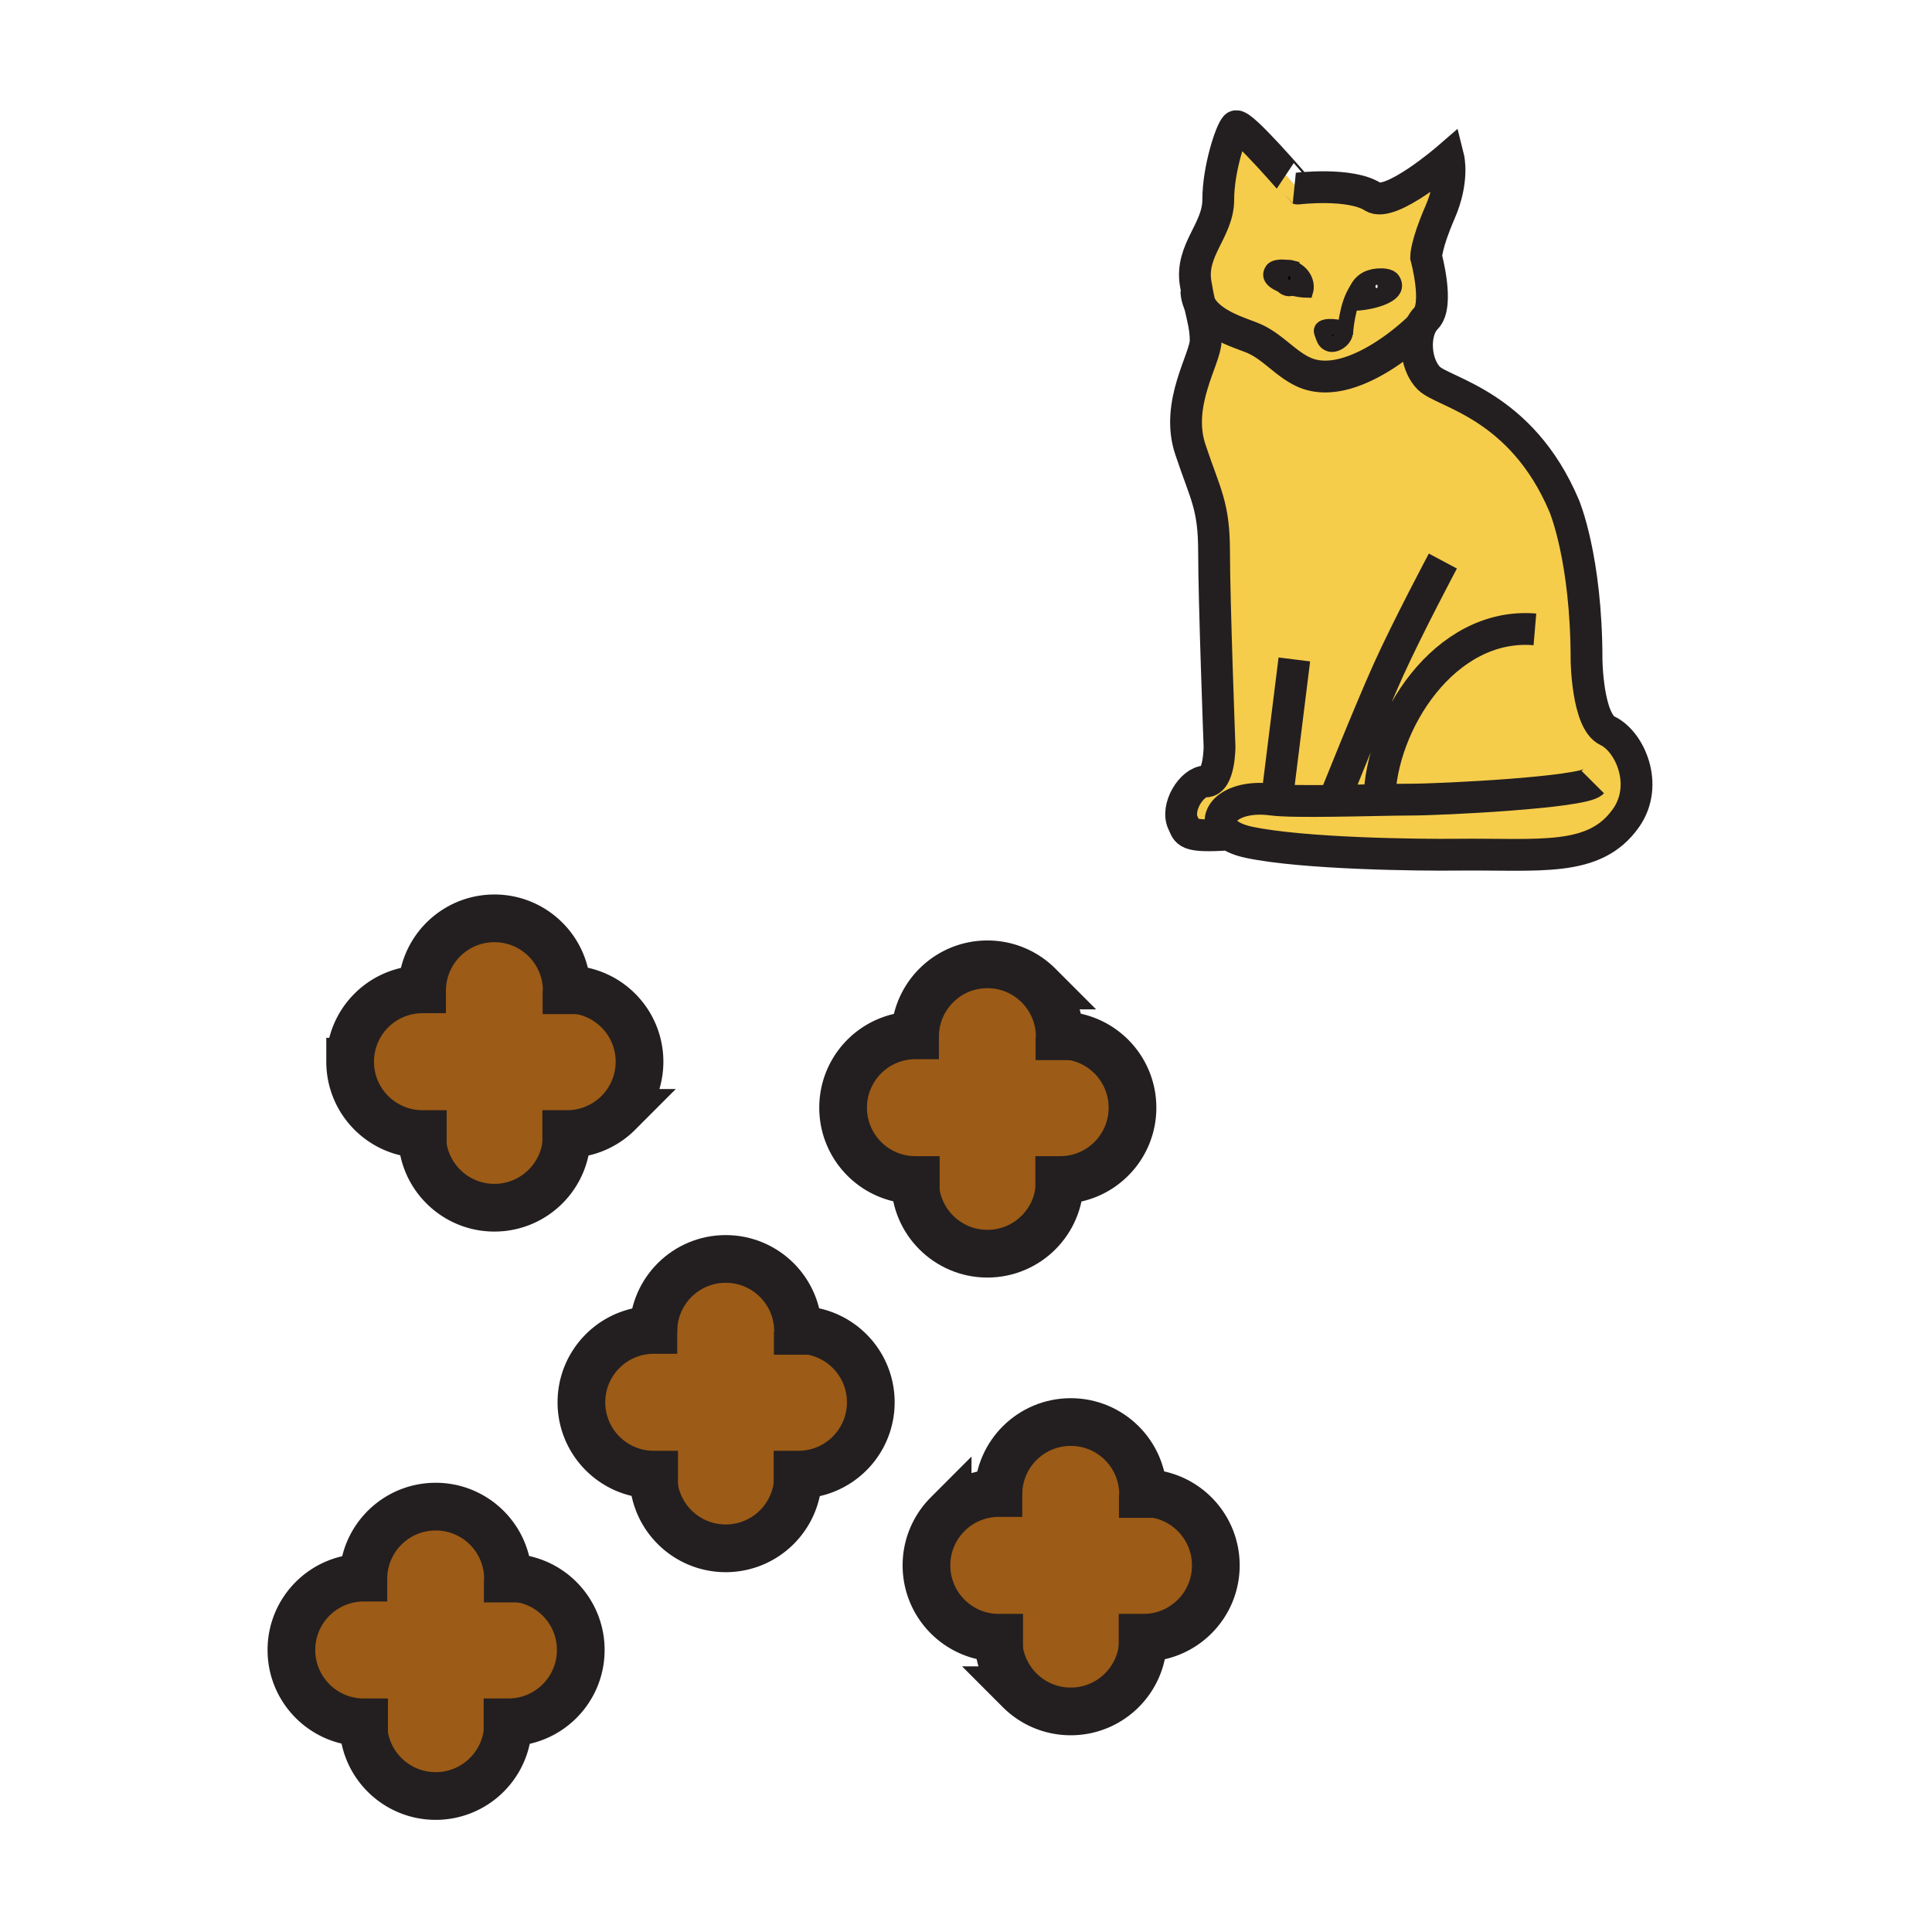
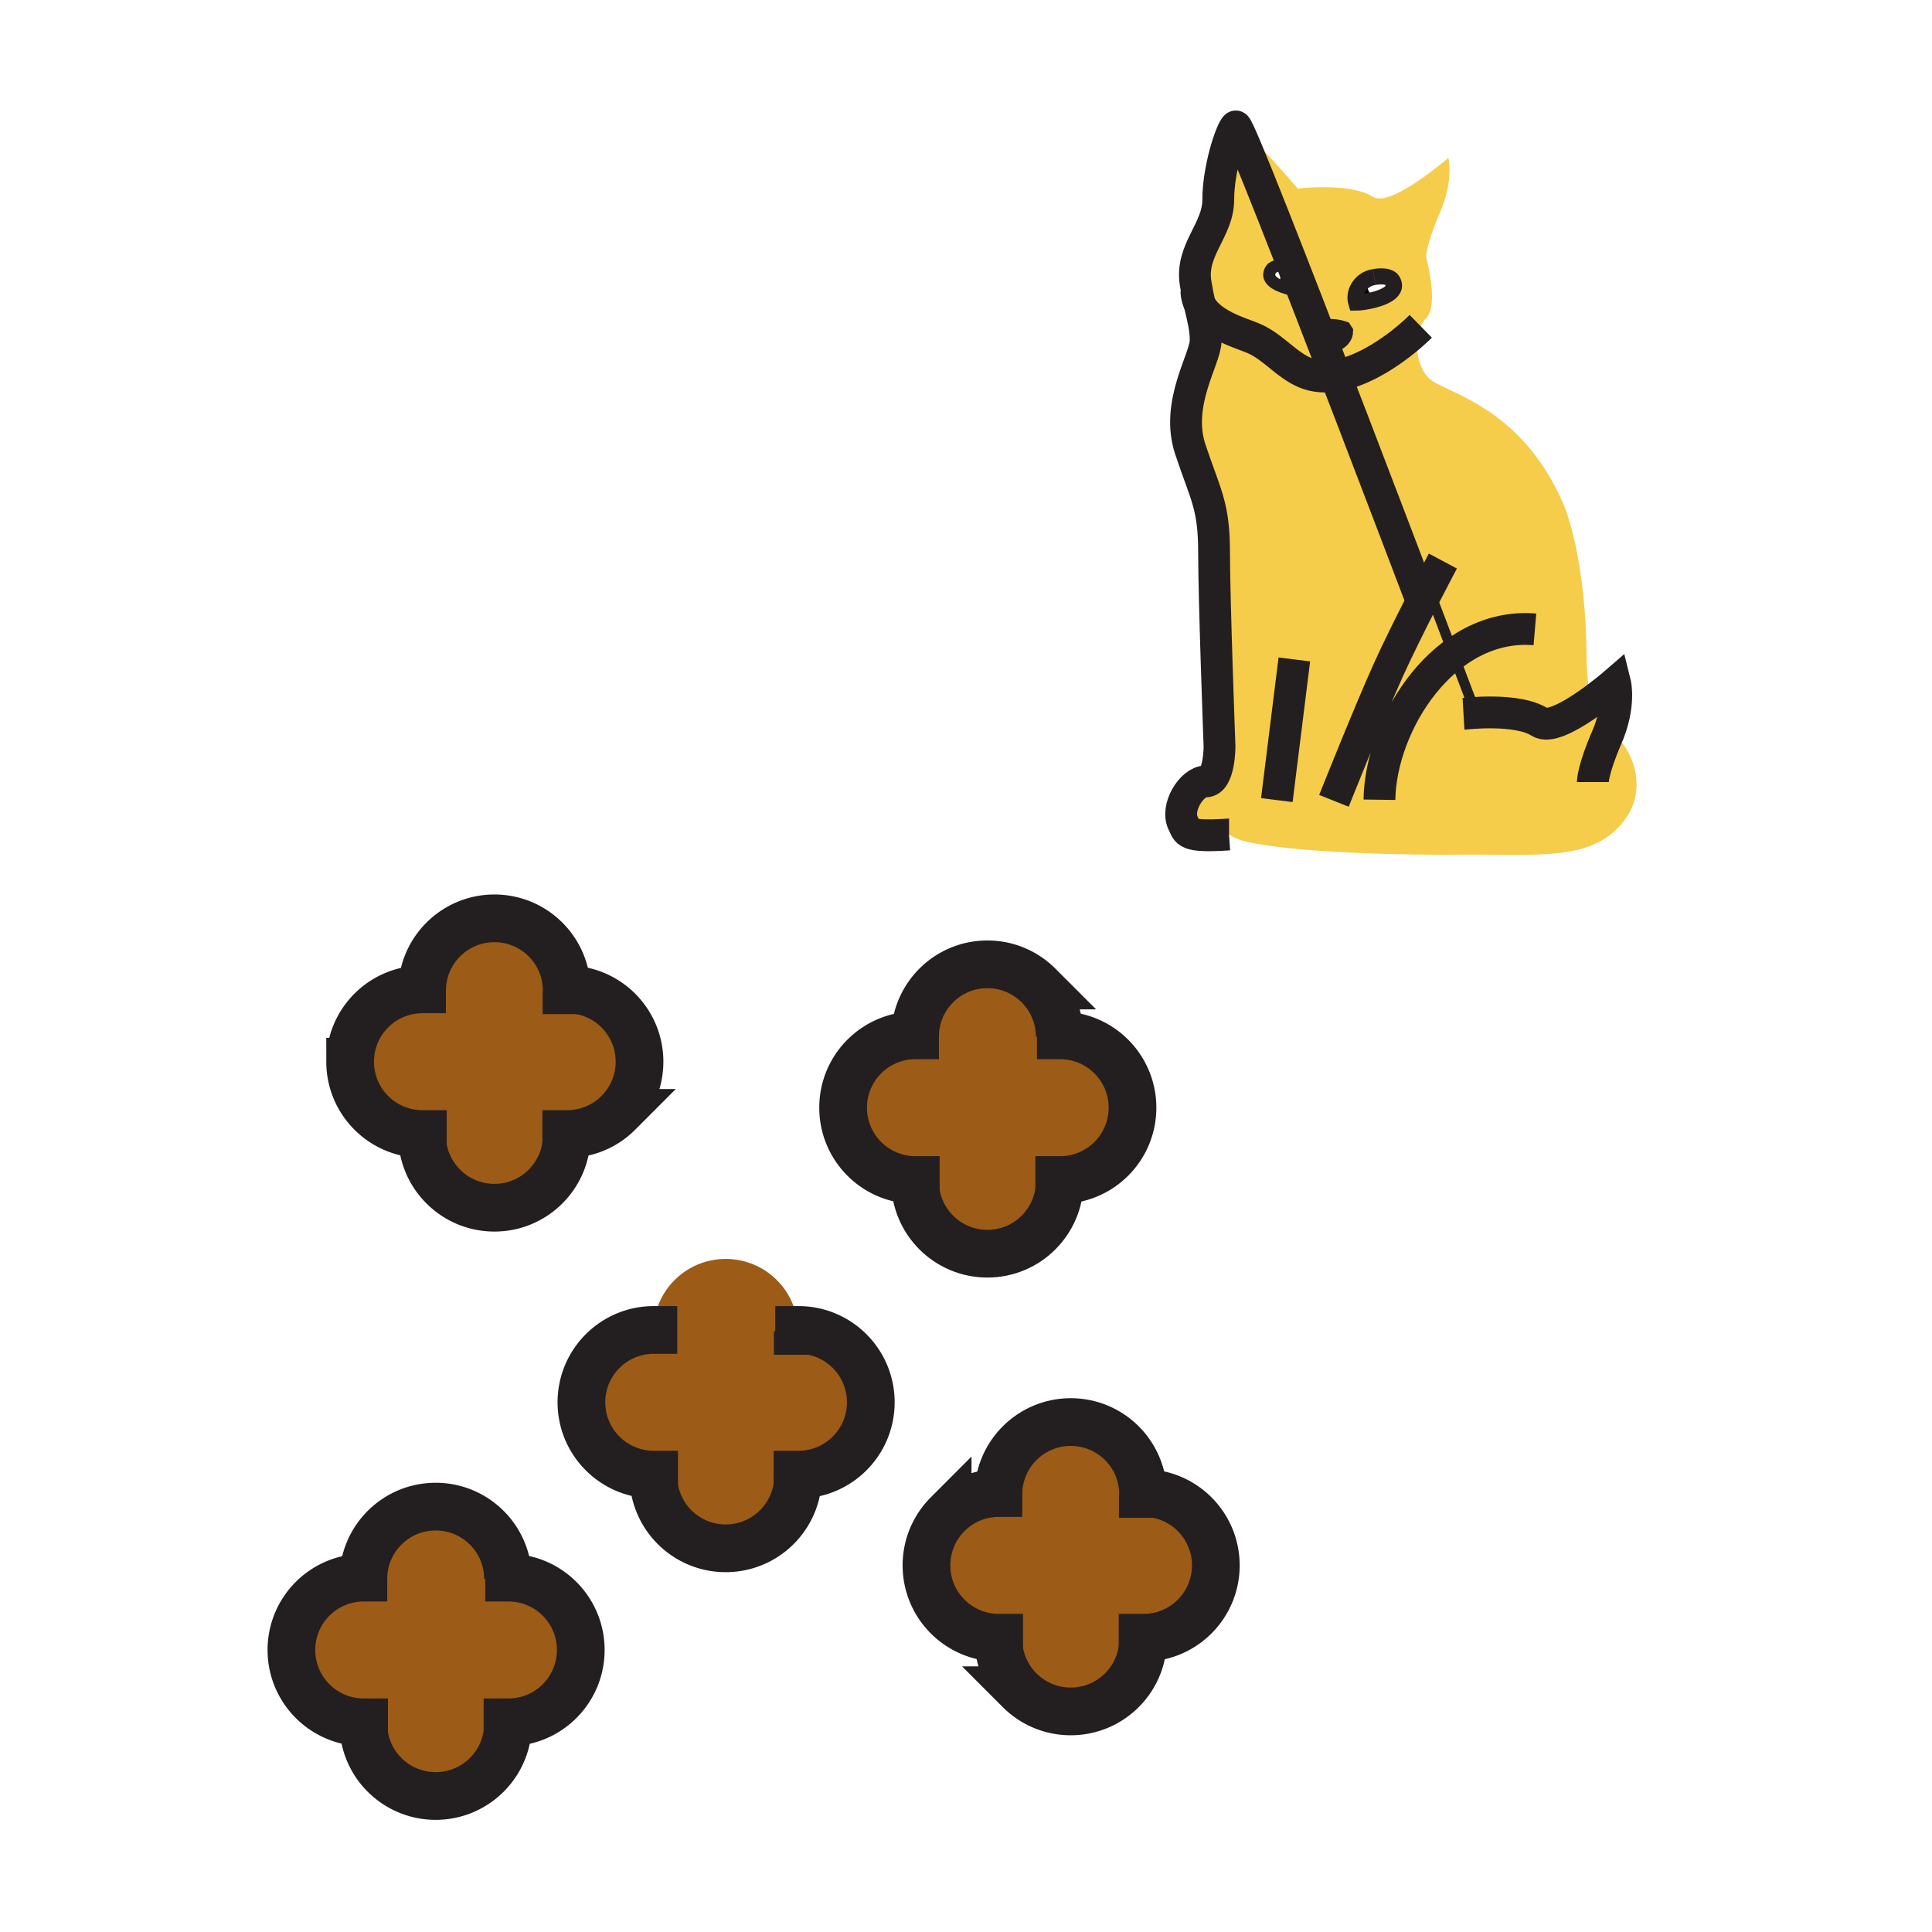
<svg xmlns="http://www.w3.org/2000/svg" width="850.394" height="850.394" viewBox="0 0 850.394 850.394" overflow="visible">
  <path d="M612.83 123.37c4.5 7.04-11.88 9.82-15.88 9.82-.57-1.91-.34-3.89.45-5.64 1.01-2.25 2.92-4.12 5.199-5.01.561-.22 1.37-.44 2.301-.61-1.71.48-2.971 2.15-2.971 4.13 0 2.36 1.78 4.28 3.98 4.28 2.189 0 3.97-1.92 3.97-4.28s-1.78-4.27-3.97-4.27c-.04 0-.09 0-.13.01 2.691-.35 5.931-.17 7.051 1.57zM568.45 118.04c1.729.48 3.02 2.26 3.02 4.37 0 2.47-1.779 4.49-3.97 4.49-.41 0-.81-.07-1.18-.2-1.62-.57-2.79-2.28-2.79-4.29 0-2.48 1.77-4.5 3.97-4.5.33 0 .65.05.95.13z" />
  <path d="M585.05 151.18c2.3 1.08 6.97-1.56 7.04-5.29l-.689-1.06c-3.57-1.21-10.561-1.74-9.521 1.41 1.28 3.82 1.67 4.23 3.17 4.94zm12.35-23.63c-.79 1.75-1.021 3.73-.45 5.64 4 0 20.38-2.78 15.88-9.82-1.12-1.74-4.36-1.92-7.05-1.57-.29 0-.58.05-.851.13-.01-.01-.02 0-.029 0-.931.17-1.74.39-2.301.61-2.279.89-4.189 2.76-5.199 5.01zm40.14-58.08s2.46 9.83-3.67 23.95c-6.15 14.13-6.15 19.65-6.15 19.65s5.82 21.19 0 27.02c-.989.99-1.79 2.21-2.41 3.59-8.1 8.06-33.43 28.64-51.75 19.96-8.06-3.82-13.52-11.18-21.899-14.75-5.79-2.47-19.19-6-23.62-15.08-.59-2.63-1.21-5.62-1.79-9.22-2.34-14.62 9.98-23.19 9.98-36.7 0-13.5 5.51-30.08 7.67-32.24 2.14-2.14 27.319 27.34 27.319 27.34s23.12-2.77 33.141 3.67c7.679 4.94 33.179-17.19 33.179-17.19zm-62.22 58.95c1.29-4.37-1.63-9.07-5.66-10.64-.29-.11-.641-.22-1.04-.33-2.75-.73-7.75-1.11-9.19 1.15-2.63 4.11 1.86 6.77 6.84 8.27 3.56 1.07 7.38 1.55 9.05 1.55z" fill="#f6cc4b" />
  <path d="M540.97 367.3c-19.59 1.36-18.25-1.19-20.14-4.84-3.54-6.83 3.71-18.5 9.86-18.5 6.14 0 6.1-15.38 6.1-15.38s-2.4-64.44-2.4-85.32c0-20.89-3.699-25.18-10.449-45.45-6.75-20.26 6.75-39.91 6.75-47.9 0-5.61-1.24-9.85-2.65-16.1 4.43 9.08 17.83 12.61 23.62 15.08 8.38 3.57 13.84 10.93 21.899 14.75 18.32 8.68 43.65-11.9 51.75-19.96-3.05 6.8-1.72 17.46 3.631 22.81 6.449 6.45 40.689 11.53 59.569 56.19 0 0 9.83 23.03 9.83 67.86 0 0 .32 26.92 9.2 31.11 9.84 4.62 18.47 23.86 8.11 38.49-13.92 19.65-37.891 15.65-74.73 16.06-15.39.17-66.86-.32-91.189-5.46-3.841-.81-6.731-2.02-8.761-3.44z" fill="#f6cc4b" />
  <path d="M503.13 657.18h.19c17.59 0 31.84 14.25 31.84 31.851 0 8.79-3.561 16.75-9.32 22.51s-13.72 9.33-22.52 9.33h-.181v.59c0 17.58-14.25 31.84-31.84 31.84-8.79 0-16.75-3.56-22.51-9.33a31.697 31.697 0 0 1-9.33-22.51v-.59c-17.51-.101-31.66-14.32-31.66-31.84 0-8.8 3.56-16.761 9.32-22.53a31.77 31.77 0 0 1 22.35-9.32c.311-17.319 14.45-31.25 31.83-31.25 8.8 0 16.76 3.561 22.521 9.32 5.63 5.639 9.16 13.369 9.31 21.929zM223.79 694.42c17.59 0 31.84 14.24 31.84 31.84 0 8.79-3.56 16.75-9.32 22.51-5.77 5.771-13.73 9.33-22.52 9.33h-.18v.591c0 17.579-14.25 31.84-31.84 31.84-8.79 0-16.75-3.57-22.52-9.33a31.734 31.734 0 0 1-9.32-22.51v-.591c-17.51-.1-31.66-14.319-31.66-31.84 0-8.8 3.56-16.76 9.32-22.52a31.797 31.797 0 0 1 22.35-9.32c.31-17.31 14.43-31.26 31.83-31.26 8.79 0 16.75 3.56 22.52 9.33a31.721 31.721 0 0 1 9.31 21.93h.19zM351.45 585.39c17.59 0 31.84 14.25 31.84 31.851 0 8.79-3.56 16.75-9.32 22.51-5.77 5.77-13.73 9.33-22.52 9.33h-.18v.59c0 17.58-14.25 31.84-31.84 31.84-8.79 0-16.75-3.569-22.52-9.33a31.734 31.734 0 0 1-9.32-22.51v-.59c-17.51-.1-31.67-14.32-31.67-31.84 0-8.8 3.56-16.76 9.33-22.521a31.762 31.762 0 0 1 22.35-9.33c.31-17.319 14.44-31.25 31.83-31.25 8.79 0 16.75 3.561 22.52 9.32 5.63 5.63 9.16 13.36 9.31 21.93h.19zM466.63 455.72c17.59 0 31.851 14.25 31.851 31.84a31.712 31.712 0 0 1-9.33 22.521 31.76 31.76 0 0 1-22.521 9.32h-.18v.59c0 17.58-14.25 31.84-31.84 31.84-8.791 0-16.75-3.57-22.51-9.33-5.76-5.76-9.33-13.72-9.33-22.51v-.59c-17.51-.101-31.66-14.311-31.66-31.841 0-8.8 3.56-16.76 9.32-22.52 5.73-5.72 13.63-9.271 22.35-9.32.31-17.31 14.44-31.26 31.831-31.26 8.79 0 16.75 3.56 22.52 9.33a31.726 31.726 0 0 1 9.311 21.93h.188zM249.64 435.48c17.59 0 31.85 14.25 31.85 31.84 0 8.8-3.57 16.76-9.33 22.52a31.74 31.74 0 0 1-22.52 9.32h-.18v.59c0 17.58-14.25 31.84-31.84 31.84-8.79 0-16.75-3.57-22.51-9.33a31.701 31.701 0 0 1-9.33-22.51v-.59c-17.51-.101-31.66-14.311-31.66-31.84a31.74 31.74 0 0 1 9.32-22.521 31.764 31.764 0 0 1 22.35-9.319c.31-17.311 14.44-31.26 31.83-31.26 8.8 0 16.76 3.56 22.52 9.33a31.722 31.722 0 0 1 9.31 21.931h.19z" fill="#9c5b16" />
  <path d="M591.4 144.83l.689 1.06c-.07 3.73-4.74 6.37-7.04 5.29-1.5-.71-1.89-1.12-3.17-4.94-1.039-3.15 5.951-2.62 9.521-1.41z" />
  <g fill="none" stroke="#231f20">
-     <path d="M701.1 344.25c-4.6 4.61-66.64 7.71-80.14 7.71-7.14 0-20.89.39-33.81.54-11.511.15-22.36.11-27.24-.54-19.04-2.54-28.4 8.71-18.94 15.34 2.03 1.42 4.92 2.63 8.761 3.44 24.329 5.14 75.8 5.63 91.189 5.46 36.84-.41 60.811 3.59 74.73-16.06 10.359-14.63 1.729-33.87-8.11-38.49-8.88-4.19-9.2-31.11-9.2-31.11 0-44.83-9.83-67.86-9.83-67.86-18.88-44.66-53.12-49.74-59.569-56.19-5.351-5.35-6.681-16.01-3.631-22.81.62-1.38 1.421-2.6 2.41-3.59 5.82-5.83 0-27.02 0-27.02s0-5.52 6.15-19.65c6.13-14.12 3.67-23.95 3.67-23.95s-25.5 22.13-33.18 17.19c-10.021-6.44-33.141-3.67-33.141-3.67S546.04 53.51 543.9 55.65c-2.16 2.16-7.67 18.74-7.67 32.24 0 13.51-12.32 22.08-9.98 36.7.58 3.6 1.2 6.59 1.79 9.22 1.41 6.25 2.65 10.49 2.65 16.1 0 7.99-13.5 27.64-6.75 47.9 6.75 20.27 10.449 24.56 10.449 45.45 0 20.88 2.4 85.32 2.4 85.32s.04 15.38-6.1 15.38c-6.15 0-13.4 11.67-9.86 18.5 1.89 3.65.55 6.2 20.14 4.84h.021" stroke-width="14" />
+     <path d="M701.1 344.25s0-5.52 6.15-19.65c6.13-14.12 3.67-23.95 3.67-23.95s-25.5 22.13-33.18 17.19c-10.021-6.44-33.141-3.67-33.141-3.67S546.04 53.51 543.9 55.65c-2.16 2.16-7.67 18.74-7.67 32.24 0 13.51-12.32 22.08-9.98 36.7.58 3.6 1.2 6.59 1.79 9.22 1.41 6.25 2.65 10.49 2.65 16.1 0 7.99-13.5 27.64-6.75 47.9 6.75 20.27 10.449 24.56 10.449 45.45 0 20.88 2.4 85.32 2.4 85.32s.04 15.38-6.1 15.38c-6.15 0-13.4 11.67-9.86 18.5 1.89 3.65.55 6.2 20.14 4.84h.021" stroke-width="14" />
    <path d="M635.1 246.95s-15.359 28.85-23.97 47.89c-8.59 19.04-23.979 57.66-23.979 57.66M569.72 290.26l-7.71 61.91M675.61 277.03c-39.79-3.37-67.98 41.6-68.431 74.99" stroke-width="14" />
    <path d="M566.27 126.87c3.561 1.07 7.381 1.55 9.051 1.55 1.29-4.37-1.63-9.07-5.66-10.64-.29-.11-.641-.22-1.04-.33-2.75-.73-7.75-1.11-9.19 1.15-2.631 4.11 1.859 6.77 6.839 8.27z" stroke-width="5.307" />
    <path d="M604.93 121.93c.28-.05.561-.1.851-.13 2.689-.35 5.93-.17 7.05 1.57 4.5 7.04-11.88 9.82-15.88 9.82-.57-1.91-.34-3.89.45-5.64 1.01-2.25 2.92-4.12 5.199-5.01.561-.22 1.37-.44 2.301-.61" stroke-width="7.076" />
    <path d="M591.4 144.83c-3.57-1.21-10.561-1.74-9.521 1.41 1.28 3.82 1.67 4.23 3.17 4.94 2.3 1.08 6.97-1.56 7.04-5.29l-.689-1.06z" stroke-width="7" />
    <path d="M625.37 143.62l-.061.06c-8.1 8.06-33.43 28.64-51.75 19.96-8.06-3.82-13.52-11.18-21.899-14.75-5.79-2.47-19.19-6-23.62-15.08a14.25 14.25 0 0 1-1.44-5.79" stroke-width="14" />
-     <path d="M568.45 118.04c1.729.48 3.02 2.26 3.02 4.37 0 2.47-1.779 4.49-3.97 4.49-.41 0-.81-.07-1.18-.2-1.62-.57-2.79-2.28-2.79-4.29 0-2.48 1.77-4.5 3.97-4.5.33 0 .65.05.95.13zM605.78 121.8c.04-.01.09-.01.13-.01 2.189 0 3.97 1.91 3.97 4.27s-1.78 4.28-3.97 4.28c-2.2 0-3.98-1.92-3.98-4.28 0-1.98 1.261-3.65 2.971-4.13.01 0 .02-.01.029 0 .27-.08.56-.13.85-.13zM597.5 127.4c-.04.05-.07.1-.1.15-4.53 6.38-5.271 18.37-5.37 19.39v.07" stroke-width="7" />
    <path d="M466.45 516.78v3.21c0 17.58-14.25 31.84-31.84 31.84-8.791 0-16.75-3.57-22.51-9.33-5.76-5.76-9.33-13.72-9.33-22.51v-4.651" stroke-width="21" />
-     <path stroke-width="21.228" d="M466.45 456.3v10.32" />
    <path d="M402.77 456.3c0-.189 0-.39.01-.58.31-17.31 14.44-31.26 31.831-31.26 8.79 0 16.75 3.56 22.52 9.33a31.726 31.726 0 0 1 9.311 21.93c.01.19.01.391.01.58" stroke-width="21" />
    <path d="M413.6 519.4h-10.83c-17.51-.101-31.66-14.311-31.66-31.841 0-8.8 3.56-16.76 9.32-22.52 5.73-5.72 13.63-9.271 22.35-9.32h10.49M456.43 455.72h10.2c17.59 0 31.851 14.25 31.851 31.84a31.712 31.712 0 0 1-9.33 22.521 31.76 31.76 0 0 1-22.521 9.32h-10.9M503.14 718.25v3.21c0 17.58-14.25 31.84-31.84 31.84-8.79 0-16.75-3.56-22.51-9.33a31.697 31.697 0 0 1-9.33-22.51v-4.651" stroke-width="21" />
    <path stroke-width="21.228" d="M503.14 657.77v10.32" />
    <path d="M439.46 657.77c0-.199 0-.39.01-.59.311-17.319 14.45-31.25 31.83-31.25 8.8 0 16.76 3.561 22.521 9.32 5.63 5.64 9.16 13.37 9.31 21.93.01.2.01.391.01.59" stroke-width="21" />
    <path d="M450.29 720.87h-10.83c-17.51-.101-31.66-14.32-31.66-31.84 0-8.8 3.56-16.761 9.32-22.53a31.77 31.77 0 0 1 22.35-9.32h10.49M493.12 657.18h10.2c17.59 0 31.84 14.25 31.84 31.851 0 8.79-3.561 16.75-9.32 22.51s-13.72 9.33-22.52 9.33h-10.901M351.27 646.46v3.21c0 17.58-14.25 31.84-31.84 31.84-8.79 0-16.75-3.569-22.52-9.33a31.734 31.734 0 0 1-9.32-22.51v-4.651" stroke-width="21" />
    <path stroke-width="21.228" d="M351.27 585.98v10.32" />
-     <path d="M287.59 585.98c0-.2 0-.4.01-.591.31-17.319 14.44-31.25 31.83-31.25 8.79 0 16.75 3.561 22.52 9.32 5.63 5.63 9.16 13.36 9.31 21.93.01.19.01.391.01.591" stroke-width="21" />
    <path d="M298.42 649.08h-10.83c-17.51-.1-31.67-14.32-31.67-31.84 0-8.8 3.56-16.76 9.33-22.521a31.762 31.762 0 0 1 22.35-9.33h10.49M341.24 585.39H351.45c17.59 0 31.84 14.25 31.84 31.851 0 8.79-3.56 16.75-9.32 22.51-5.77 5.77-13.73 9.33-22.52 9.33h-10.9M249.46 496.54v3.21c0 17.58-14.25 31.84-31.84 31.84-8.79 0-16.75-3.57-22.51-9.33a31.701 31.701 0 0 1-9.33-22.51V495.1" stroke-width="21" />
    <path stroke-width="21.228" d="M249.46 436.06v10.32" />
    <path d="M185.78 436.06c0-.189 0-.39.01-.579.31-17.311 14.44-31.26 31.83-31.26 8.8 0 16.76 3.56 22.52 9.33a31.722 31.722 0 0 1 9.31 21.931c.01.189.01.39.01.579" stroke-width="21" />
    <path d="M196.61 499.16h-10.83c-17.51-.101-31.66-14.311-31.66-31.84a31.74 31.74 0 0 1 9.32-22.521 31.764 31.764 0 0 1 22.35-9.319h10.49M239.44 435.48h10.2c17.59 0 31.85 14.25 31.85 31.84 0 8.8-3.57 16.76-9.33 22.52a31.74 31.74 0 0 1-22.52 9.32h-10.9M223.61 755.48v3.21c0 17.579-14.25 31.84-31.84 31.84-8.79 0-16.75-3.57-22.52-9.33a31.734 31.734 0 0 1-9.32-22.51V754.04" stroke-width="21" />
-     <path stroke-width="21.228" d="M223.61 695v10.32" />
    <path d="M159.93 695c0-.19 0-.39.01-.58.31-17.31 14.43-31.26 31.83-31.26 8.79 0 16.75 3.56 22.52 9.33a31.721 31.721 0 0 1 9.31 21.93c.01.19.01.39.01.58" stroke-width="21" />
    <path d="M170.76 758.1h-10.83c-17.51-.1-31.66-14.319-31.66-31.84 0-8.8 3.56-16.76 9.32-22.52a31.797 31.797 0 0 1 22.35-9.32h10.49M213.59 694.42h10.2c17.59 0 31.84 14.24 31.84 31.84 0 8.79-3.56 16.75-9.32 22.51-5.77 5.771-13.73 9.33-22.52 9.33h-10.9" stroke-width="21" />
  </g>
  <path fill="none" d="M0 0h850.394v850.394H0z" />
</svg>